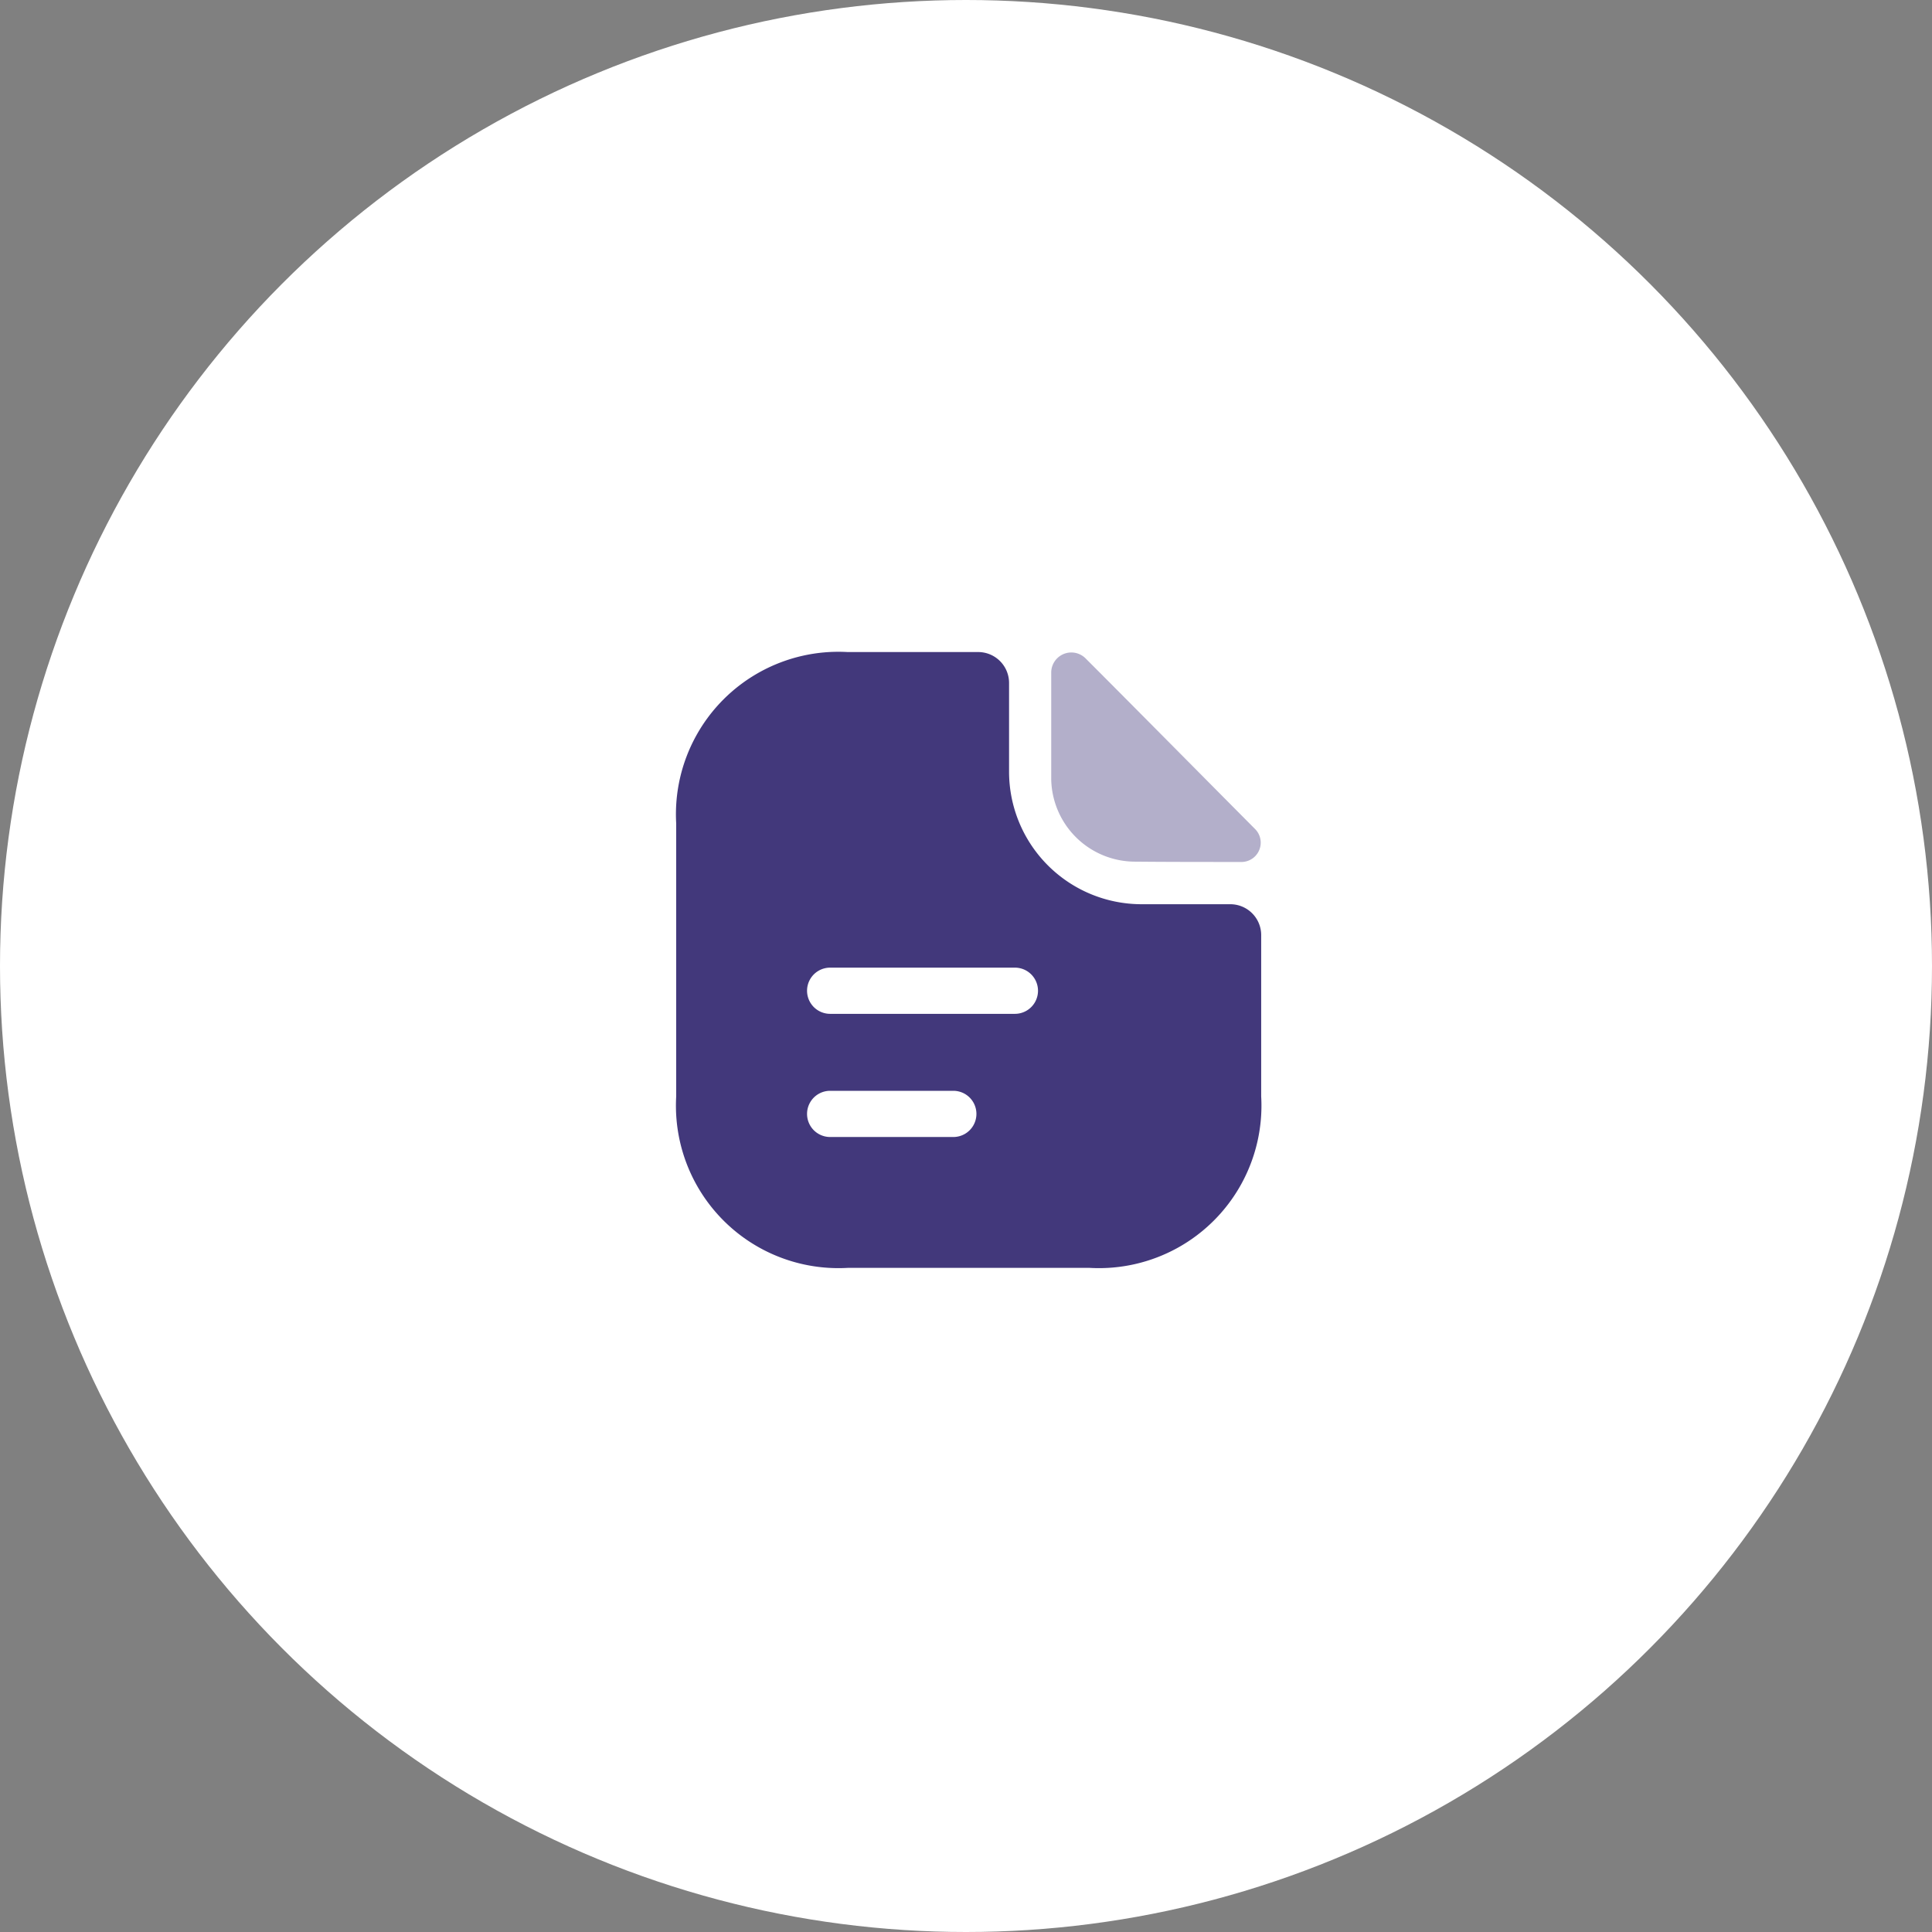
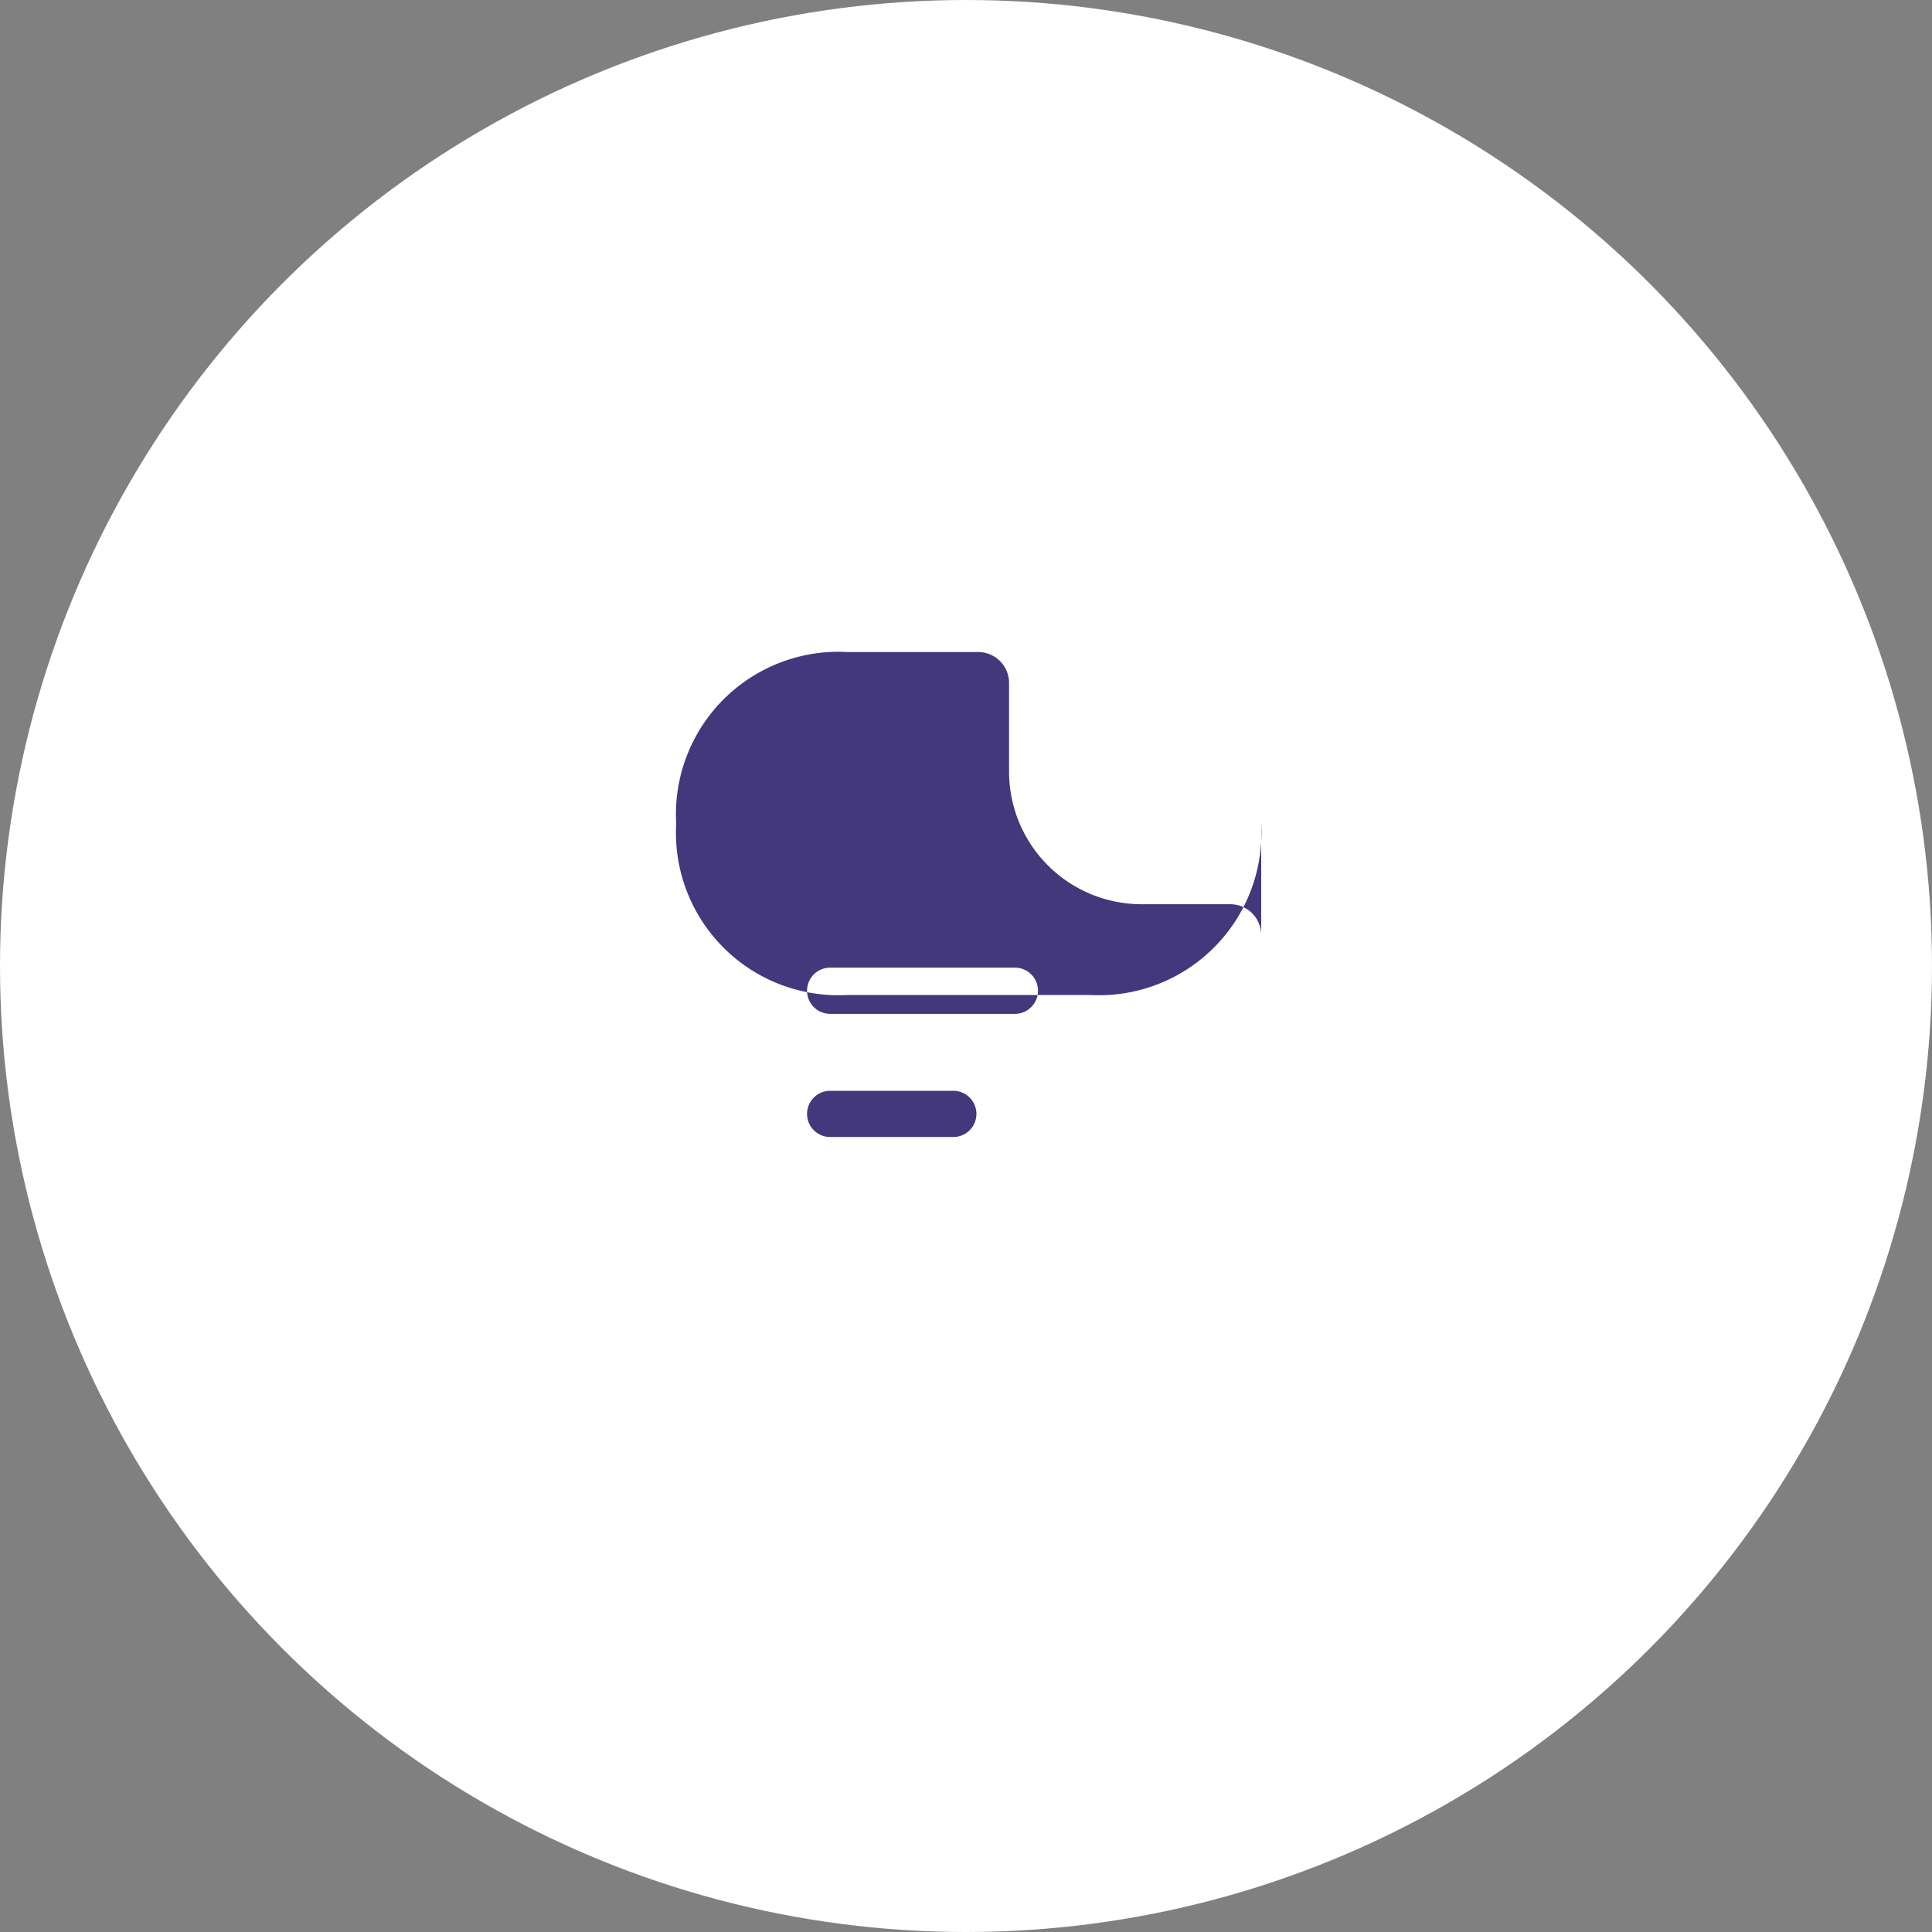
<svg xmlns="http://www.w3.org/2000/svg" width="80" height="80" viewBox="0 0 80 80">
  <rect x="0" y="0" width="80" height="80" fill="#808080" stroke="none" />
  <g id="그룹_15243" data-name="그룹 15243" transform="translate(-1224 -685)">
    <circle id="타원_96" data-name="타원 96" cx="40" cy="40" r="40" transform="translate(1224 685)" fill="#fff" />
    <g id="그룹_15236" data-name="그룹 15236" transform="translate(1249.5 710)">
-       <path id="패스_15367" data-name="패스 15367" d="M16.108,2.264a.833.833,0,0,0-1.428.561v4.45a3.476,3.476,0,0,0,3.506,3.4c1.211.013,2.894.013,4.335.013a.8.8,0,0,0,.6-1.364C21.284,7.478,17.995,4.151,16.108,2.264Z" transform="translate(3.349 0.004)" fill="#b3afca" />
-       <path id="패스_15368" data-name="패스 15368" d="M25.45,12.442H21.765A5.49,5.49,0,0,1,16.283,6.96V3.275A1.279,1.279,0,0,0,15.008,2H9.6A6.728,6.728,0,0,0,2.5,9.1V20.4a6.728,6.728,0,0,0,7.1,7.1H19.623a6.728,6.728,0,0,0,7.1-7.1V13.717A1.279,1.279,0,0,0,25.45,12.442ZM13.975,22.081h-5.1a.956.956,0,0,1,0-1.913h5.1a.956.956,0,0,1,0,1.913Zm2.55-5.1H8.875a.956.956,0,0,1,0-1.913h7.65a.956.956,0,0,1,0,1.913Z" fill="#42387b" />
+       <path id="패스_15368" data-name="패스 15368" d="M25.45,12.442H21.765A5.49,5.49,0,0,1,16.283,6.96V3.275A1.279,1.279,0,0,0,15.008,2H9.6A6.728,6.728,0,0,0,2.5,9.1a6.728,6.728,0,0,0,7.1,7.1H19.623a6.728,6.728,0,0,0,7.1-7.1V13.717A1.279,1.279,0,0,0,25.45,12.442ZM13.975,22.081h-5.1a.956.956,0,0,1,0-1.913h5.1a.956.956,0,0,1,0,1.913Zm2.55-5.1H8.875a.956.956,0,0,1,0-1.913h7.65a.956.956,0,0,1,0,1.913Z" fill="#42387b" />
    </g>
  </g>
</svg>